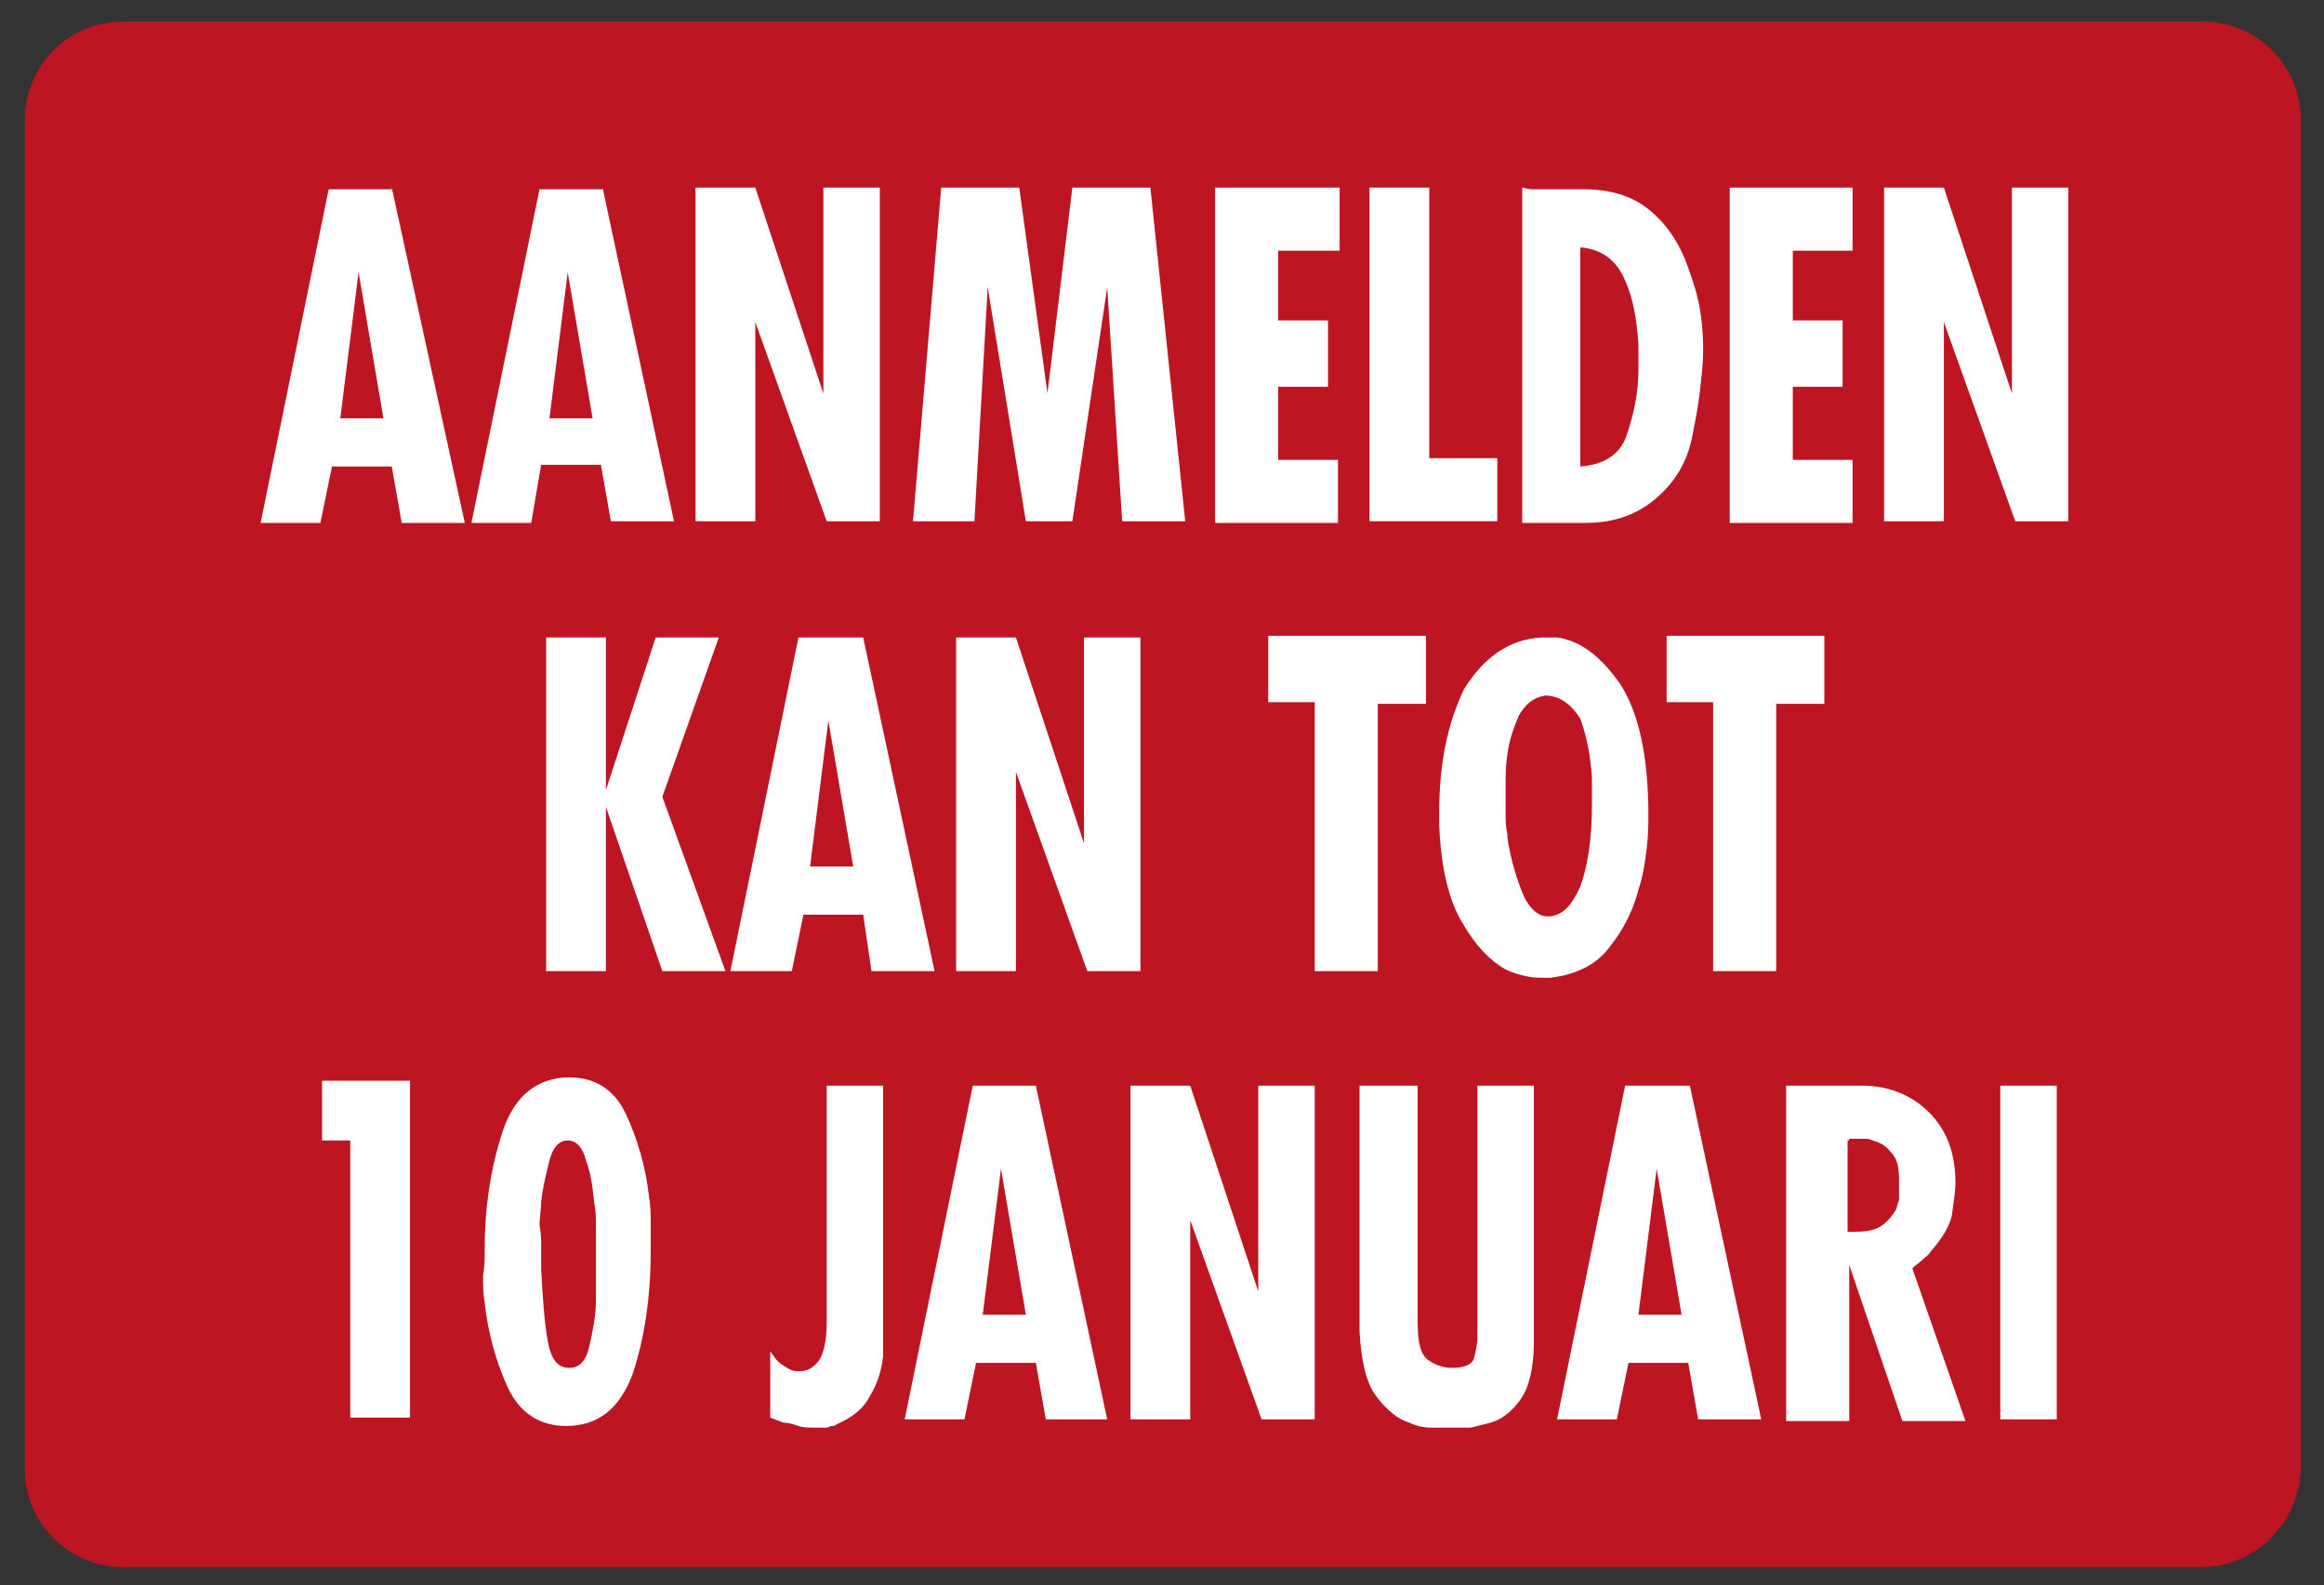
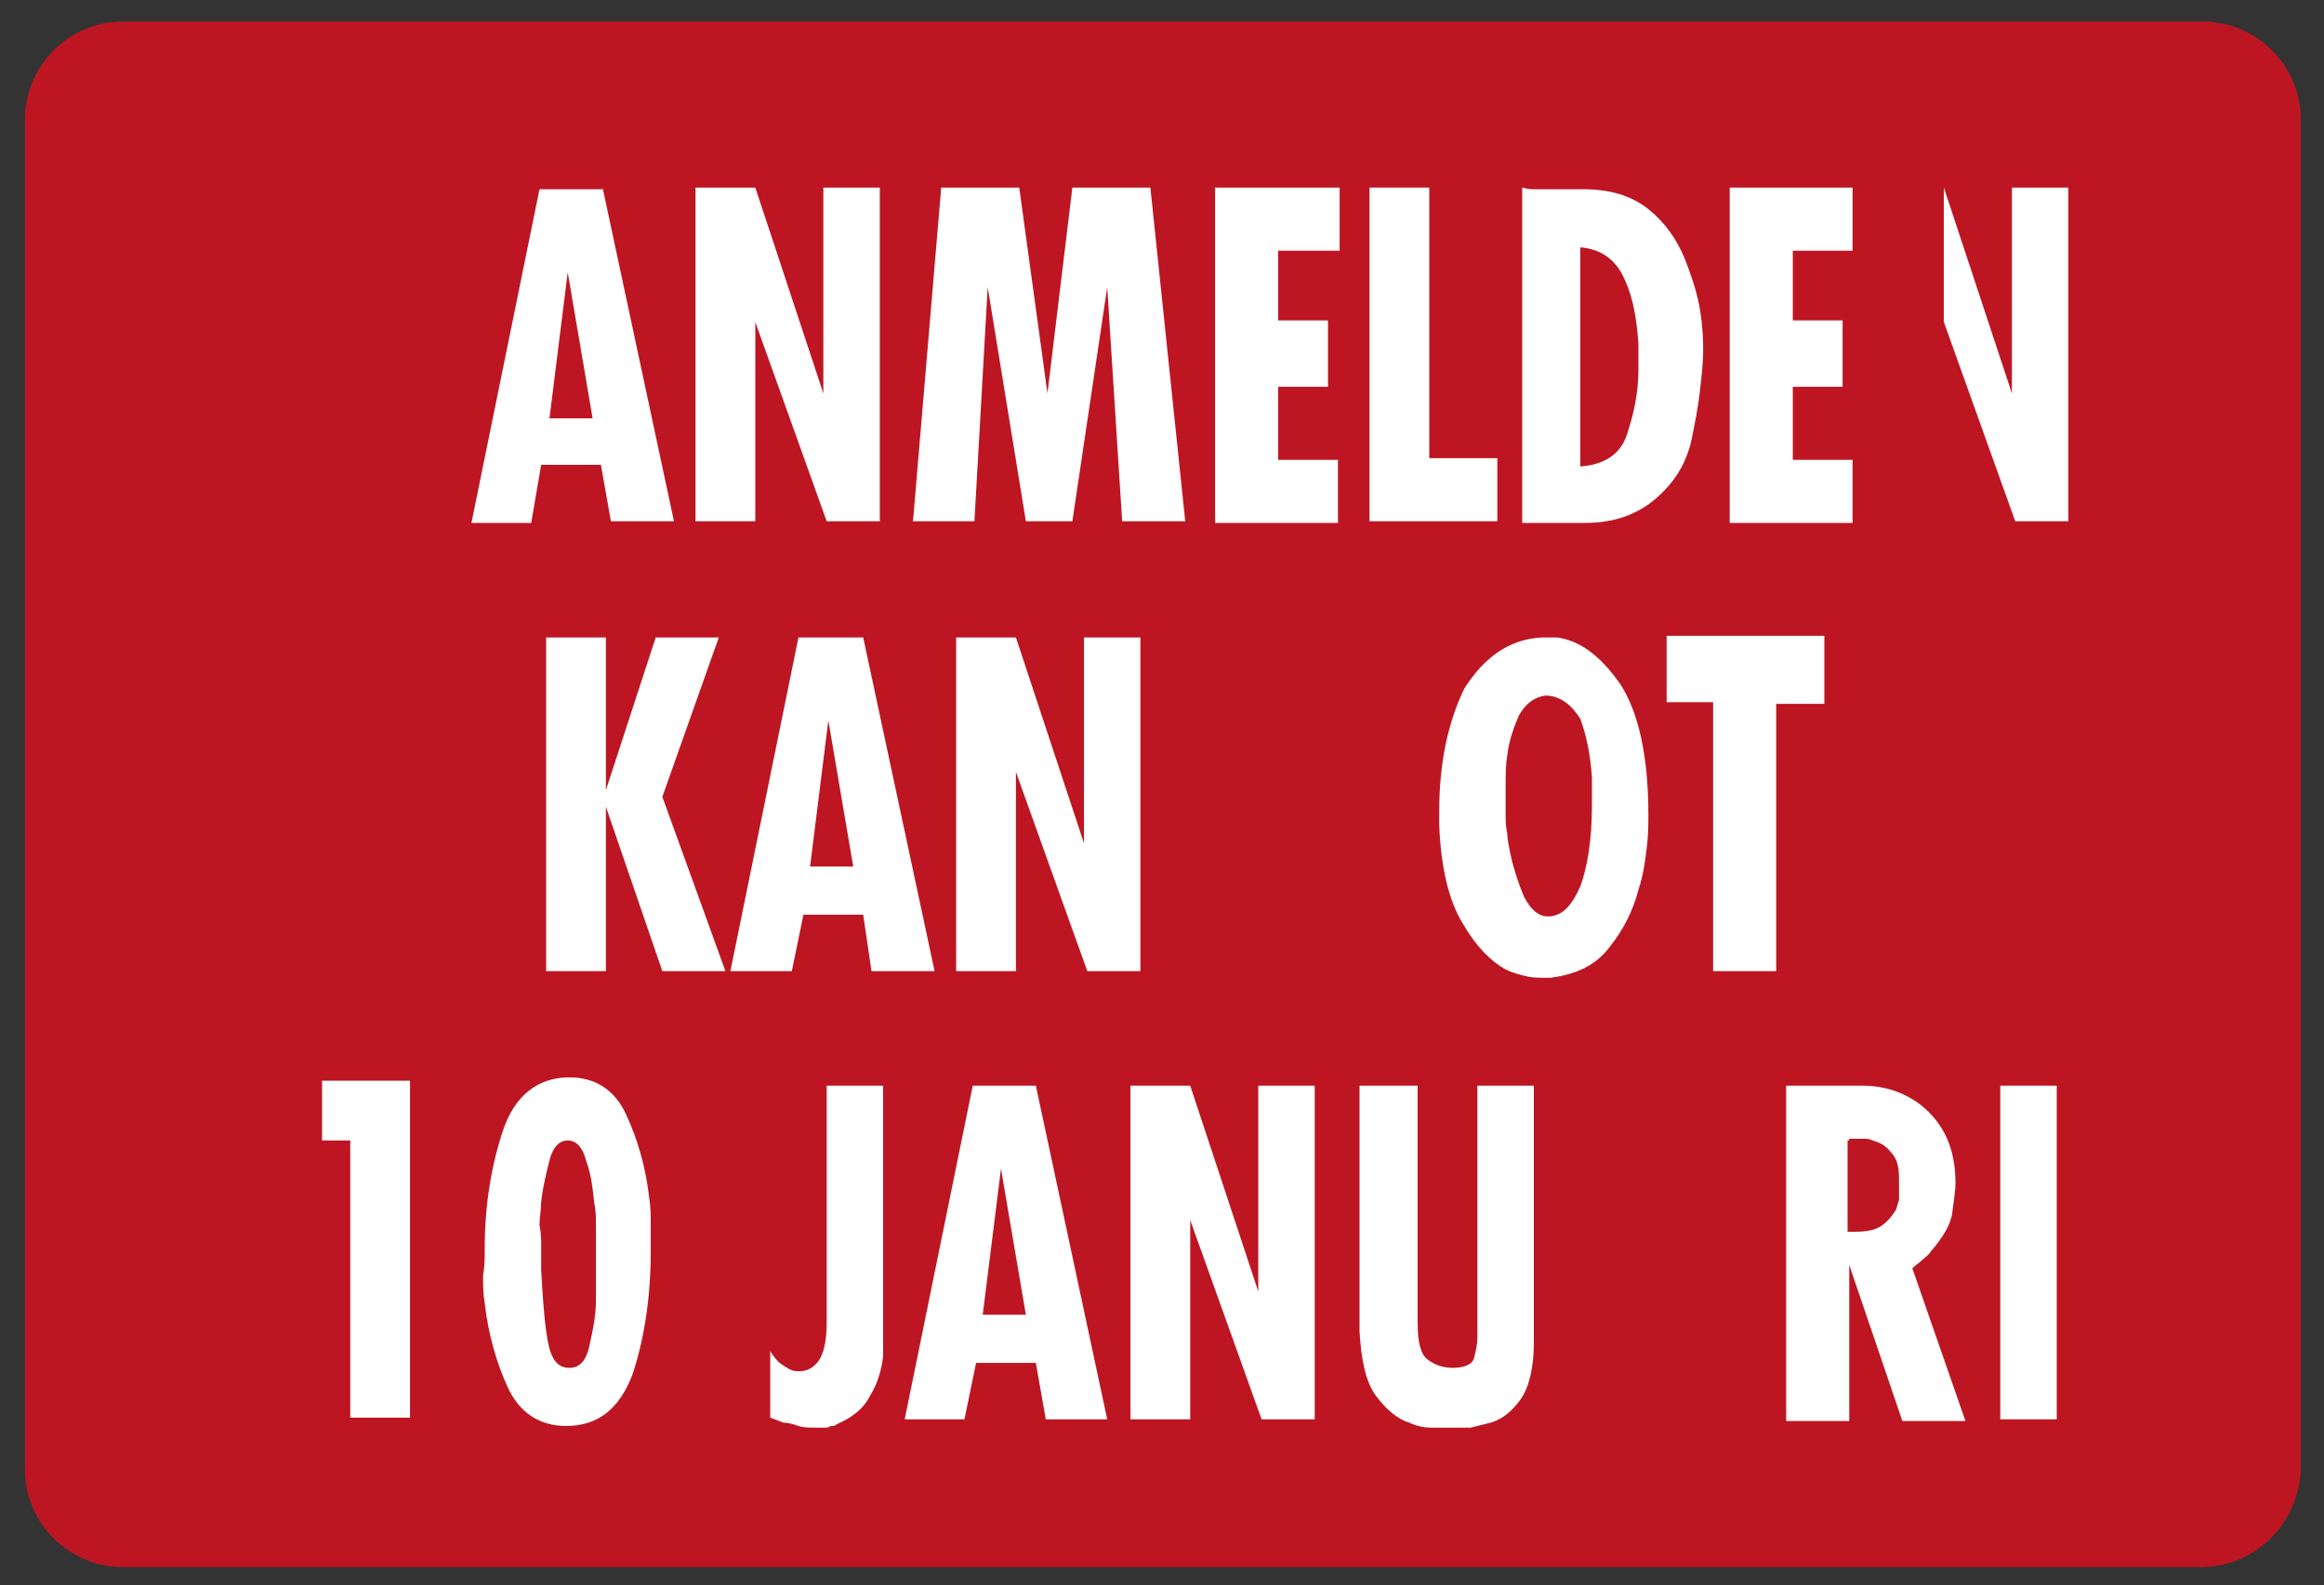
<svg xmlns="http://www.w3.org/2000/svg" version="1.1" id="Layer_1" x="0px" y="0px" viewBox="0 0 140 95.5" style="enable-background:new 0 0 140 95.5;" xml:space="preserve">
  <rect x="0" y="0" width="140" height="95.5" fill="#333333" stroke="none" />
  <style type="text/css">
	.st0{fill:#BD1622;}
	.st1{fill:#FFFFFF;}
</style>
  <path class="st0" d="M132.6,94.4H7.4c-3.2,0-5.9-2.6-5.9-5.9V7.2c0-3.2,2.6-5.9,5.9-5.9h125.3c3.2,0,5.9,2.6,5.9,5.9v81.3  C138.5,91.7,135.9,94.4,132.6,94.4z" />
  <g>
-     <path class="st1" d="M23.6,11.3L28,31.5h-3.8l-0.6-3.4H20l-0.7,3.4h-3.6l4.1-20.1H23.6z M23.1,25.2l-1.5-8.8l-1.1,8.8H23.1z" />
    <path class="st1" d="M36.3,11.3l4.3,20.1h-3.8l-0.6-3.4h-3.6L32,31.5h-3.6l4.1-20.1H36.3z M35.7,25.2l-1.5-8.8l-1.1,8.8H35.7z" />
    <path class="st1" d="M45.5,11.3l4.1,12.4V11.3h3.4v20.1h-3.2l-4.3-12v12h-3.6V11.3H45.5z" />
    <path class="st1" d="M61.4,11.3l1.7,12.4l1.5-12.4h4.7l2.1,20.1h-3.8l-0.9-14.1l-2.1,14.1h-2.8l-2.3-14.1l-0.8,14.1H55l1.7-20.1   H61.4z" />
    <path class="st1" d="M73.3,11.3h7.4v3.8H77v4.2h3v4h-3v4.4h3.6v3.8h-7.4V11.3z" />
    <path class="st1" d="M86.1,11.3v16.3h4.1v3.8h-7.7V11.3H86.1z" />
    <path class="st1" d="M92.3,11.4c0.3,0,0.6,0,0.9,0c0.5,0,0.9,0,1.3,0c0.4,0,0.7,0,0.9,0c1.6,0,2.9,0.4,3.9,1.2c1,0.8,1.7,1.8,2.2,3   c0.3,0.8,0.6,1.6,0.8,2.5c0.2,0.9,0.3,1.9,0.3,3c0,0.8-0.1,1.6-0.2,2.5c-0.1,0.9-0.3,1.9-0.5,2.9c-0.3,1.3-0.9,2.4-2,3.4   c-1.1,1-2.5,1.6-4.4,1.6h-3.8V11.3C91.8,11.3,92,11.4,92.3,11.4z M95.2,14.9v13.2c1.4-0.1,2.4-0.7,2.8-1.9c0.4-1.2,0.7-2.5,0.7-3.9   c0-0.2,0-0.4,0-0.5c0-0.2,0-0.4,0-0.5c0-0.1,0-0.2,0-0.3c0-0.1,0-0.2,0-0.3c-0.1-1.4-0.3-2.7-0.8-3.8C97.4,15.7,96.5,15,95.2,14.9   L95.2,14.9z" />
    <path class="st1" d="M104.2,11.3h7.4v3.8H108v4.2h3v4h-3v4.4h3.6v3.8h-7.4V11.3z" />
-     <path class="st1" d="M117.1,11.3l4.1,12.4V11.3h3.4v20.1h-3.2l-4.3-12v12h-3.6V11.3H117.1z" />
+     <path class="st1" d="M117.1,11.3l4.1,12.4V11.3h3.4v20.1h-3.2l-4.3-12v12V11.3H117.1z" />
    <path class="st1" d="M36.5,38.4v9.2l3-9.2h3.8L39.9,48l3.8,10.5h-3.8l-3.4-9.9v9.9h-3.6V38.4H36.5z" />
    <path class="st1" d="M52,38.4l4.3,20.1h-3.8L52,55.1h-3.6l-0.7,3.4H44l4.1-20.1H52z M51.4,52.2l-1.5-8.8l-1.1,8.8H51.4z" />
    <path class="st1" d="M61.2,38.4l4.1,12.4V38.4h3.4v20.1h-3.2l-4.3-12v12h-3.6V38.4H61.2z" />
-     <path class="st1" d="M85.9,38.4v4h-2.9v16.1h-3.8V42.3h-2.8v-4H85.9z" />
    <path class="st1" d="M92.9,38.4c0,0,0.1,0,0.1,0s0.1,0,0.2,0c0.1,0,0.2,0,0.3,0c0.1,0,0.2,0,0.3,0c1.4,0.2,2.6,1.1,3.8,2.8   c1.1,1.7,1.7,4.3,1.7,7.9c0,0.5,0,1.2-0.1,2c-0.1,0.8-0.2,1.6-0.5,2.5C98.4,54.8,97.8,56,97,57c-0.8,1.1-2,1.7-3.6,1.9   c0,0,0,0-0.1,0s-0.1,0-0.1,0c0,0,0,0-0.1,0s-0.1,0-0.1,0c-0.3,0-0.7,0-1.1-0.1c-0.4-0.1-0.8-0.2-1.2-0.4c-0.9-0.5-1.8-1.4-2.6-2.8   c-0.8-1.3-1.3-3.3-1.4-5.9c0-0.1,0-0.2,0-0.4s0-0.2,0-0.4c0-2.9,0.5-5.3,1.5-7.4C89.4,39.6,90.9,38.5,92.9,38.4L92.9,38.4z    M93.1,41.9c-0.7,0.1-1.2,0.5-1.6,1.2c-0.3,0.7-0.6,1.5-0.7,2.4c-0.1,0.6-0.1,1.2-0.1,1.7c0,0.6,0,1,0,1.3c0,0.1,0,0.2,0,0.3   c0,0.1,0,0.2,0,0.3c0,0.3,0,0.7,0.1,1.1c0,0.4,0.1,0.8,0.2,1.3c0.2,0.9,0.5,1.8,0.8,2.5c0.4,0.8,0.9,1.2,1.4,1.2c0,0,0.1,0,0.1,0   c0,0,0,0,0.1,0c0.8-0.1,1.3-0.7,1.8-1.8c0.4-1.1,0.7-2.7,0.7-4.9c0-0.3,0-0.5,0-0.8c0-0.3,0-0.6,0-0.9c-0.1-1.3-0.3-2.4-0.7-3.5   C94.7,42.5,94,41.9,93.1,41.9L93.1,41.9z" />
    <path class="st1" d="M109.9,38.4v4H107v16.1h-3.8V42.3h-2.8v-4H109.9z" />
    <path class="st1" d="M21.1,68.7h-1.7v-3.6h5.3v20.3h-3.6V68.7z" />
    <path class="st1" d="M29.2,75.2c0-2.6,0.4-5,1.1-7.1c0.7-2.1,2.1-3.2,4-3.2c0,0,0,0,0,0c0,0,0,0,0,0c0,0,0,0,0,0s0,0,0,0   c1.5,0,2.7,0.7,3.4,2.2c0.7,1.5,1.2,3.2,1.4,5c0.1,0.6,0.1,1.1,0.1,1.7c0,0.6,0,1.1,0,1.6c0,2.8-0.4,5.3-1.1,7.4   c-0.8,2.1-2.1,3.1-4,3.1c-1.6,0-2.8-0.8-3.5-2.3c-0.7-1.5-1.2-3.3-1.4-5.1c-0.1-0.6-0.1-1.1-0.1-1.7C29.2,76.3,29.2,75.8,29.2,75.2   L29.2,75.2z M32.6,75c0,0.3,0,0.5,0,0.8c0,0.2,0,0.5,0,0.7c0.1,1.8,0.2,3.2,0.4,4.3c0.2,1.1,0.6,1.6,1.3,1.6c0.6,0,1-0.4,1.2-1.3   s0.4-1.8,0.4-2.8c0-0.4,0-0.9,0-1.3c0-0.4,0-0.8,0-1.2c0-0.1,0-0.2,0-0.3s0-0.2,0-0.3c0-0.4,0-0.8,0-1.3c0-0.5,0-1-0.1-1.4   c-0.1-1-0.2-1.8-0.5-2.6c-0.2-0.8-0.6-1.2-1.1-1.2s-0.9,0.4-1.1,1.2c-0.2,0.8-0.4,1.6-0.5,2.5c0,0.5-0.1,0.9-0.1,1.4   C32.6,74.3,32.6,74.7,32.6,75L32.6,75z" />
    <path class="st1" d="M53.2,65.4v15.5c0,0.1,0,0.3,0,0.4c0,0.1,0,0.2,0,0.4c-0.1,0.8-0.3,1.6-0.8,2.4c-0.4,0.8-1.1,1.3-2,1.7   c-0.1,0.1-0.2,0.1-0.3,0.1c-0.1,0-0.2,0.1-0.3,0.1c-0.1,0-0.3,0-0.4,0c-0.1,0-0.2,0-0.3,0c-0.4,0-0.7,0-1-0.1   c-0.3-0.1-0.6-0.2-0.9-0.2c-0.3-0.1-0.5-0.2-0.8-0.3v-4c0.2,0.3,0.4,0.6,0.7,0.8c0.3,0.2,0.6,0.4,0.9,0.4c0,0,0.1,0,0.1,0   c0,0,0.1,0,0.1,0c0.4,0,0.8-0.2,1.1-0.6c0.3-0.4,0.5-1.2,0.5-2.3V65.4H53.2z" />
    <path class="st1" d="M62.4,65.4l4.3,20.1H63l-0.6-3.4h-3.6l-0.7,3.4h-3.6l4.1-20.1H62.4z M61.8,79.2l-1.5-8.8l-1.1,8.8H61.8z" />
    <path class="st1" d="M71.7,65.4l4.1,12.4V65.4h3.4v20.1H76l-4.3-12v12h-3.6V65.4H71.7z" />
    <path class="st1" d="M85.4,65.4v14.3c0,1.2,0.2,1.9,0.6,2.2c0.4,0.3,0.9,0.5,1.5,0.5c0.7,0,1.2-0.2,1.3-0.6S89,81,89,80.5   c0,0,0-0.1,0-0.1s0,0,0-0.1c0,0,0-0.1,0-0.1c0-0.1,0-0.1,0-0.1V65.4h3.4v15.1c0,0.1,0,0.1,0,0.1s0,0.1,0,0.1c0,0,0,0.1,0,0.1   s0,0.1,0,0.1c0,1.5-0.3,2.7-0.8,3.4c-0.5,0.7-1.1,1.2-1.8,1.4c-0.4,0.1-0.8,0.2-1.2,0.3c-0.4,0-0.7,0-0.9,0c0,0-0.1,0-0.1,0   c0,0,0,0-0.1,0s0,0-0.1,0c0,0-0.1,0-0.1,0c-0.3,0-0.6,0-1.1,0c-0.4,0-0.9-0.1-1.3-0.3c-0.7-0.2-1.4-0.8-2-1.6   c-0.6-0.8-0.9-2.1-1-3.9V65.4H85.4z" />
-     <path class="st1" d="M101.8,65.4l4.3,20.1h-3.8l-0.6-3.4h-3.6l-0.7,3.4h-3.6l4.1-20.1H101.8z M101.3,79.2l-1.5-8.8l-1.1,8.8H101.3z   " />
    <path class="st1" d="M112.2,65.4c1.6,0,3,0.6,4,1.6c1.1,1.1,1.6,2.5,1.6,4.3c0,0.4-0.1,1-0.2,1.8c-0.1,0.7-0.6,1.5-1.3,2.3   c-0.1,0.2-0.3,0.3-0.5,0.5c-0.2,0.2-0.4,0.3-0.6,0.5l3.2,9.2h-3.8l-3.2-9.4v9.4h-3.8V65.4H112.2z M111.3,68.7v5.5c0,0,0.1,0,0.1,0   c0,0,0.1,0,0.1,0c0,0,0.1,0,0.1,0c0,0,0.1,0,0.1,0c0.8,0,1.3-0.1,1.7-0.4c0.4-0.3,0.6-0.6,0.8-0.9c0.1-0.2,0.1-0.4,0.2-0.6   c0-0.2,0-0.4,0-0.5c0,0,0-0.1,0-0.1c0,0,0-0.1,0-0.1c0,0,0-0.1,0-0.1c0,0,0,0,0-0.1s0,0,0-0.1s0,0,0-0.1s0,0,0-0.1   c0-0.8-0.1-1.3-0.5-1.7c-0.3-0.4-0.7-0.6-1.1-0.7c-0.2-0.1-0.3-0.1-0.5-0.1c-0.2,0-0.3,0-0.4,0c-0.1,0-0.2,0-0.3,0   c-0.1,0-0.1,0-0.2,0C111.4,68.7,111.4,68.7,111.3,68.7L111.3,68.7z" />
    <path class="st1" d="M123.9,65.4v20.1h-3.4V65.4H123.9z" />
  </g>
</svg>